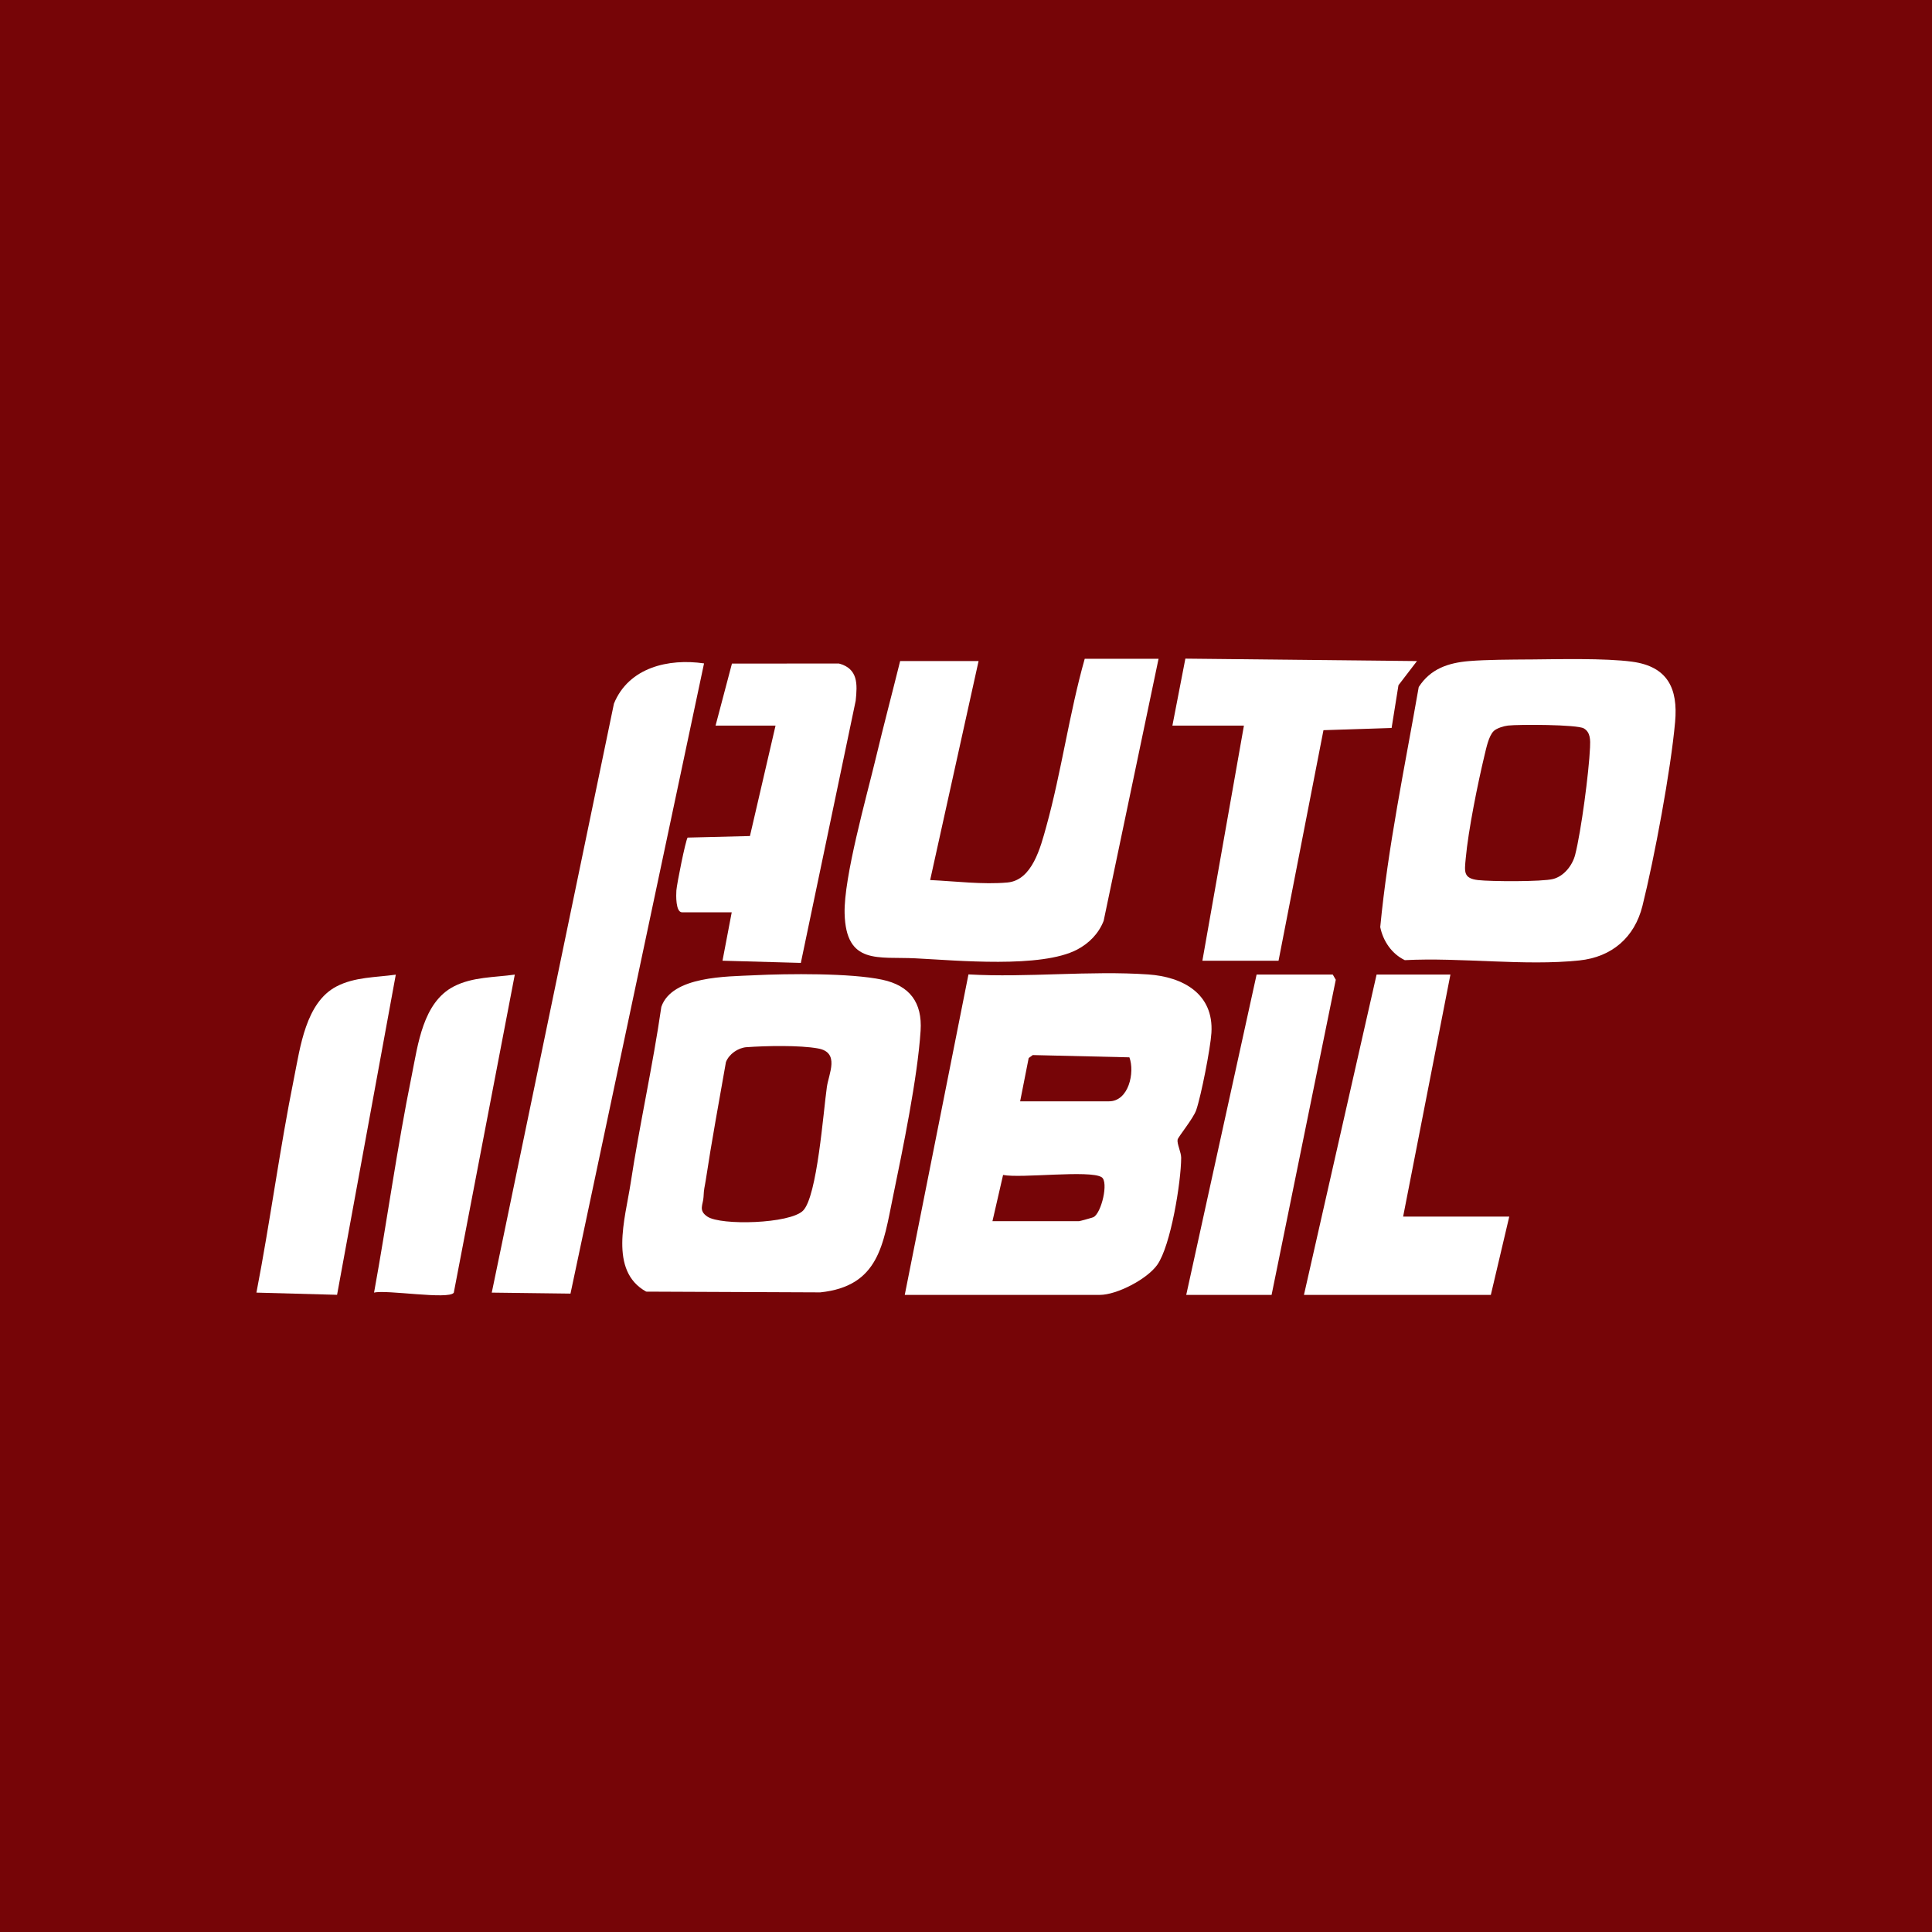
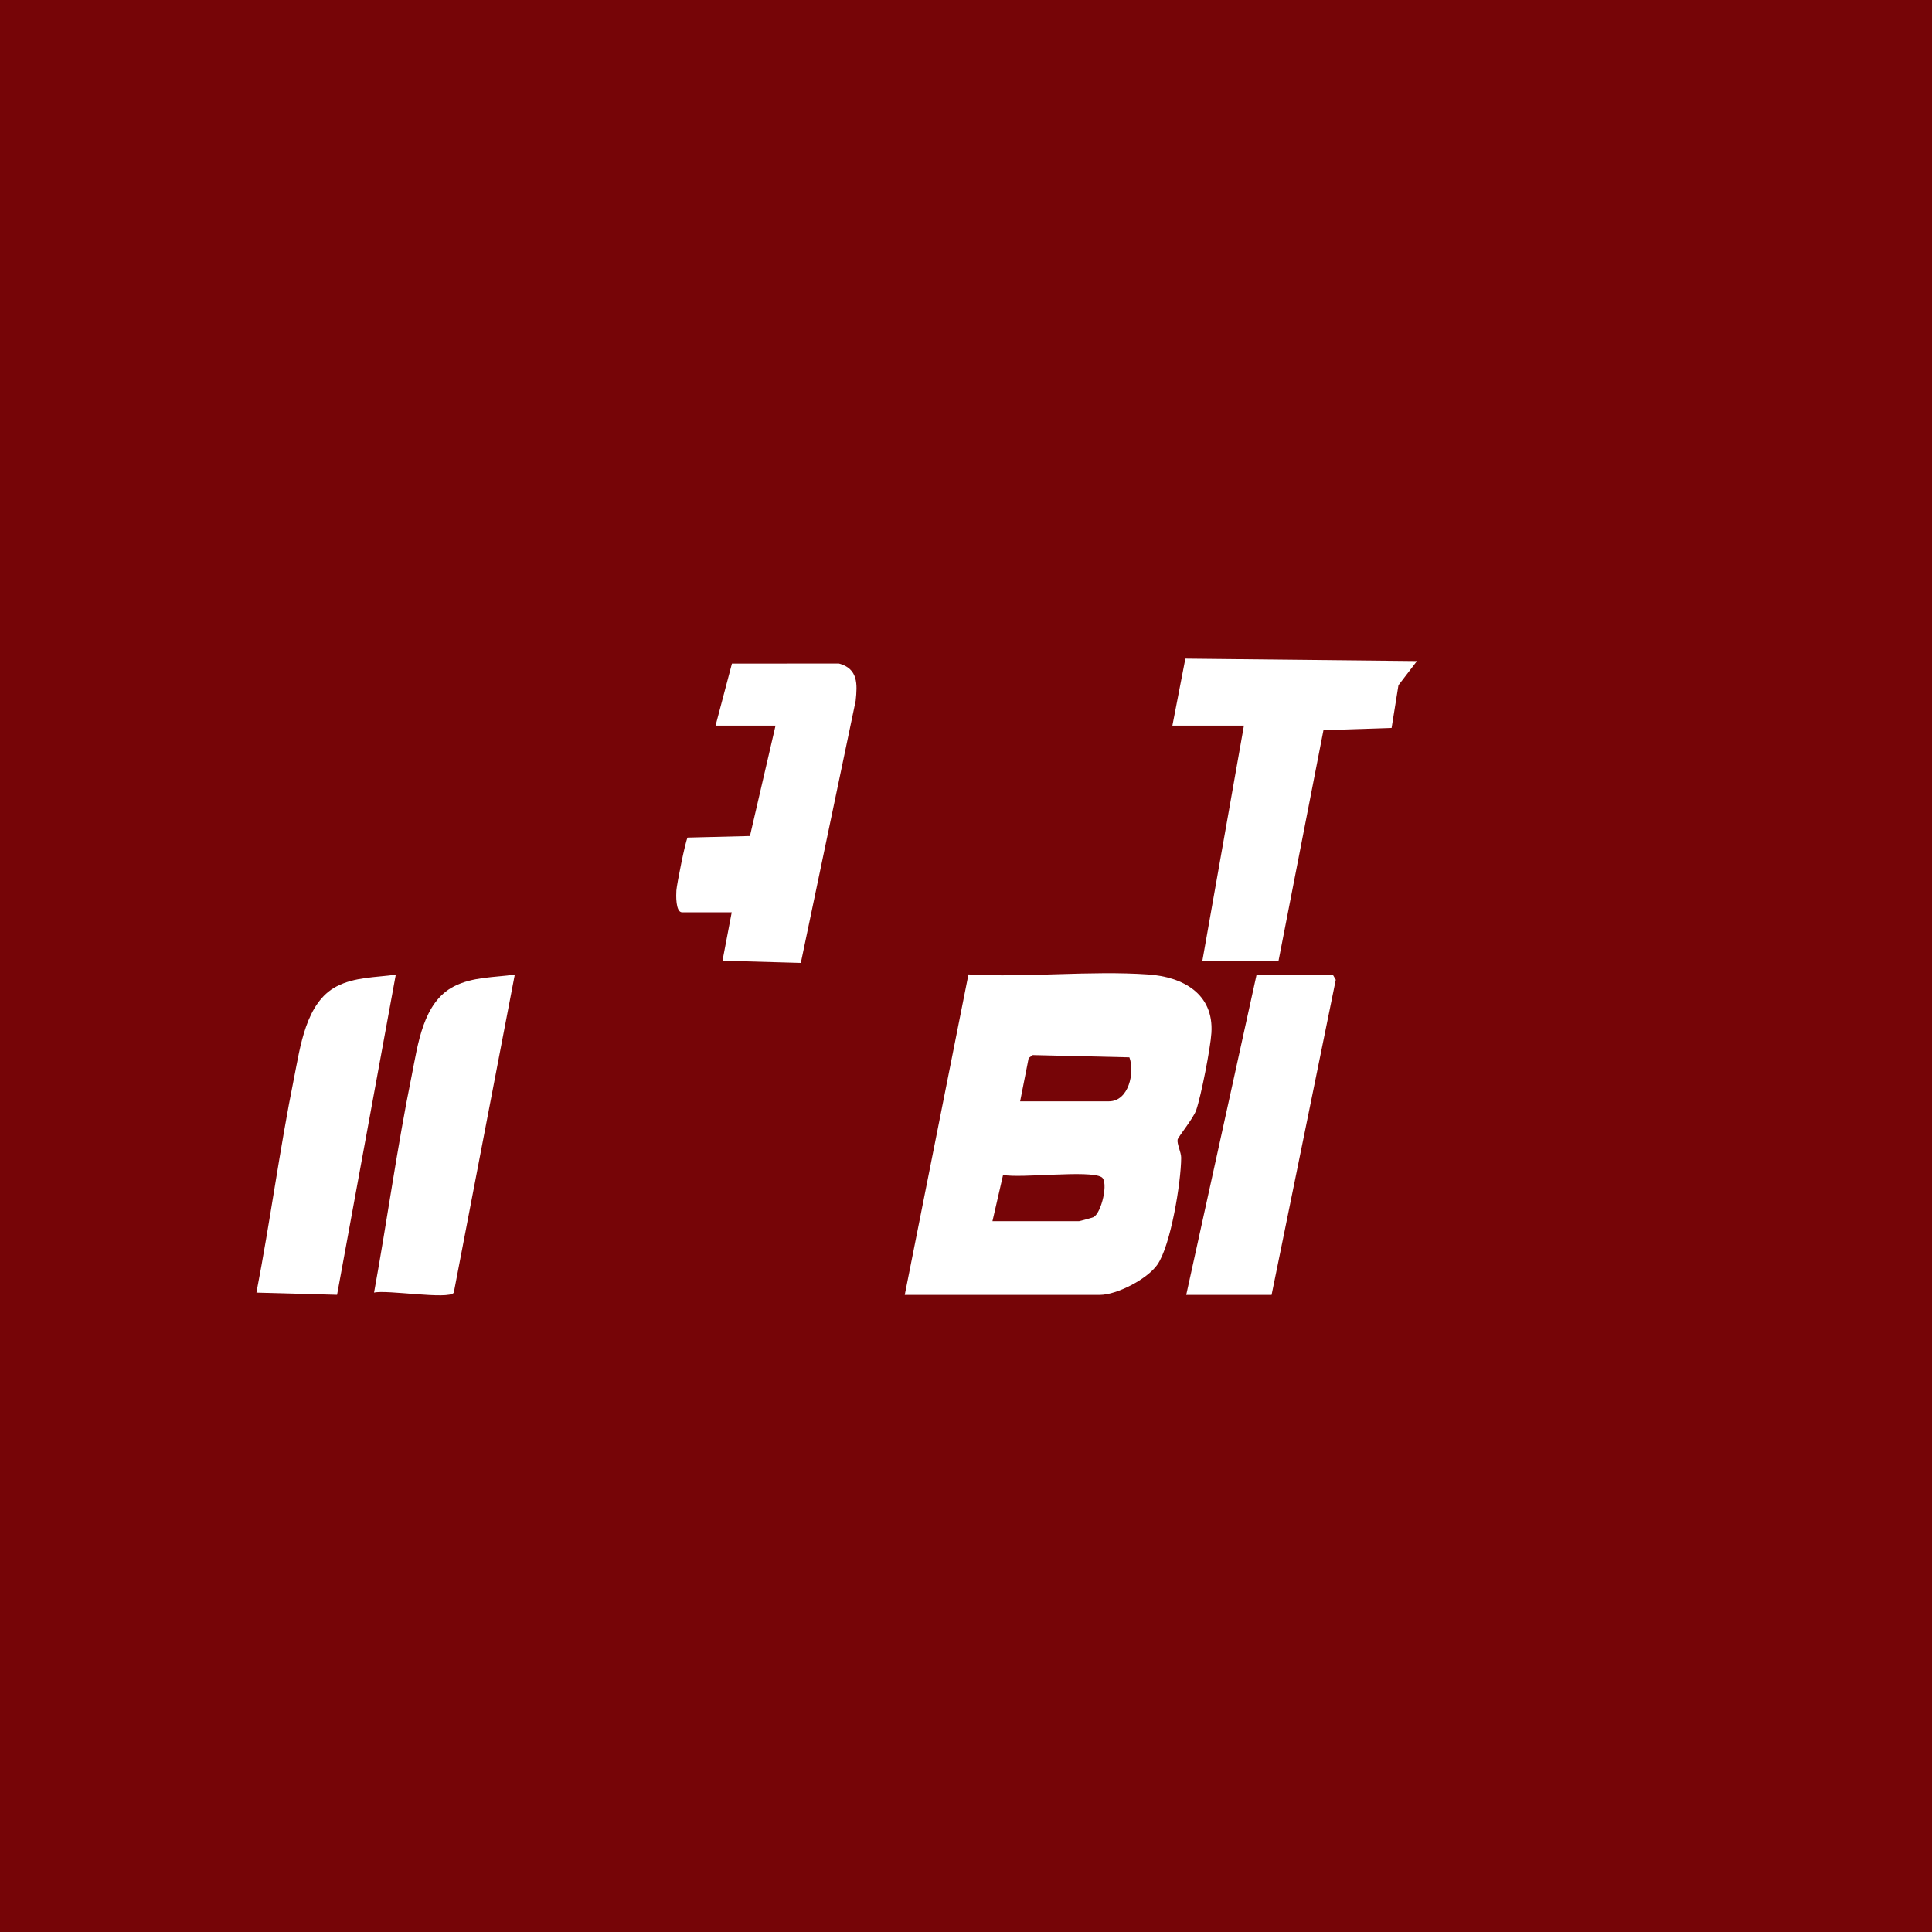
<svg xmlns="http://www.w3.org/2000/svg" width="88" height="88" viewBox="0 0 88 88" fill="none">
  <rect width="88" height="88" fill="#760507" />
-   <path d="M52.771 30.006L50.27 41.943C50.042 42.522 49.61 42.965 49.059 43.254C47.42 44.112 43.587 43.745 41.688 43.65C40.004 43.566 38.533 43.963 38.471 41.608C38.428 39.963 39.474 36.28 39.895 34.519C40.247 33.046 40.636 31.58 41 30.111H44.573L42.367 40.085C43.494 40.137 44.767 40.299 45.892 40.196C47.017 40.092 47.394 38.597 47.656 37.652C48.346 35.163 48.702 32.501 49.408 30.006H52.771Z" fill="white" />
-   <path d="M32.068 30.217L25.985 58.922L22.399 58.877L27.964 32.049C28.635 30.401 30.451 29.98 32.068 30.217Z" fill="white" />
  <path d="M53.401 33.051L53.992 30L64.541 30.111L63.698 31.211L63.386 33.157L60.282 33.259L58.236 43.76H54.767L56.659 33.051H53.401Z" fill="white" />
  <path d="M32.593 33.05L33.339 30.226L38.21 30.222C39.09 30.456 39.055 31.163 38.975 31.919L36.477 43.859L32.909 43.759L33.329 41.555H31.069C30.77 41.555 30.794 40.77 30.808 40.559C30.829 40.269 31.222 38.295 31.32 38.151L34.159 38.08L35.325 33.05H32.592H32.593Z" fill="white" />
-   <path d="M63.911 55.413H68.745L67.905 58.982H59.393L62.702 44.389H66.065L63.911 55.413Z" fill="white" />
  <path d="M57.919 58.982H54.031L57.237 44.389H60.705L60.843 44.627L57.919 58.982Z" fill="white" />
  <path d="M15.352 58.977L11.68 58.877C12.308 55.632 12.74 52.335 13.394 49.095C13.676 47.697 13.925 45.666 15.324 44.933C16.158 44.496 17.12 44.523 18.028 44.394L15.353 58.978L15.352 58.977Z" fill="white" />
  <path d="M23.449 44.39L20.669 58.882C20.438 59.21 17.588 58.734 17.038 58.877C17.635 55.592 18.088 52.262 18.753 48.99C19.036 47.593 19.257 45.655 20.677 44.928C21.534 44.489 22.523 44.523 23.449 44.391V44.39Z" fill="white" />
  <path d="M41.21 58.983L44.112 44.383C46.788 44.536 49.648 44.201 52.302 44.385C53.869 44.493 55.293 45.257 55.178 47.051C55.134 47.748 54.712 49.905 54.486 50.564C54.355 50.945 53.663 51.782 53.638 51.908C53.602 52.095 53.802 52.487 53.801 52.735C53.797 53.829 53.329 56.737 52.712 57.61C52.25 58.264 50.871 58.981 50.091 58.981H41.211L41.21 58.983ZM46.465 50.164H50.511C51.412 50.164 51.697 48.853 51.443 48.16L47.04 48.057L46.855 48.192L46.466 50.164H46.465ZM45.203 55.624H49.144C49.178 55.624 49.742 55.469 49.802 55.441C50.169 55.267 50.506 53.829 50.178 53.62C49.642 53.279 46.508 53.682 45.689 53.517L45.205 55.623L45.203 55.624Z" fill="white" />
-   <path d="M34.358 44.421C35.878 44.347 38.748 44.317 40.187 44.625C41.444 44.894 42.014 45.671 41.932 46.949C41.794 49.086 41.119 52.35 40.674 54.51C40.229 56.671 40.043 58.586 37.361 58.866L29.434 58.832C27.719 57.886 28.48 55.495 28.722 53.91C29.131 51.221 29.734 48.555 30.123 45.861C30.608 44.455 33.105 44.482 34.357 44.422L34.358 44.421ZM34.008 47.697C33.62 47.725 33.206 48.008 33.065 48.378C32.752 50.17 32.418 51.96 32.146 53.758C32.094 54.095 32.063 54.116 32.045 54.519C32.03 54.872 31.794 55.131 32.222 55.416C32.839 55.828 35.976 55.745 36.578 55.143C37.224 54.496 37.503 50.62 37.663 49.508C37.75 48.901 38.263 47.939 37.263 47.756C36.425 47.602 34.871 47.635 34.008 47.698V47.697Z" fill="white" />
-   <path d="M69.669 30.038C70.979 30.026 73.11 29.973 74.34 30.139C75.961 30.358 76.436 31.36 76.299 32.881C76.102 35.086 75.353 39.092 74.811 41.264C74.453 42.697 73.421 43.592 71.937 43.747C69.438 44.008 66.529 43.601 63.988 43.734C63.394 43.449 62.998 42.866 62.868 42.228C63.219 38.57 63.987 34.925 64.621 31.294C65.152 30.466 65.962 30.192 66.907 30.112C67.721 30.044 68.829 30.044 69.668 30.037L69.669 30.038ZM68.042 33.294C67.81 33.509 67.696 34.082 67.62 34.394C67.311 35.682 66.879 37.808 66.762 39.1C66.707 39.699 66.643 40.008 67.325 40.087C67.908 40.154 70.242 40.167 70.746 40.036C71.25 39.904 71.626 39.404 71.746 38.936C72.021 37.862 72.374 35.17 72.424 34.045C72.439 33.723 72.451 33.355 72.14 33.177C71.829 32.998 69.19 32.992 68.689 33.048C68.499 33.069 68.178 33.167 68.041 33.294H68.042Z" fill="white" />
</svg>